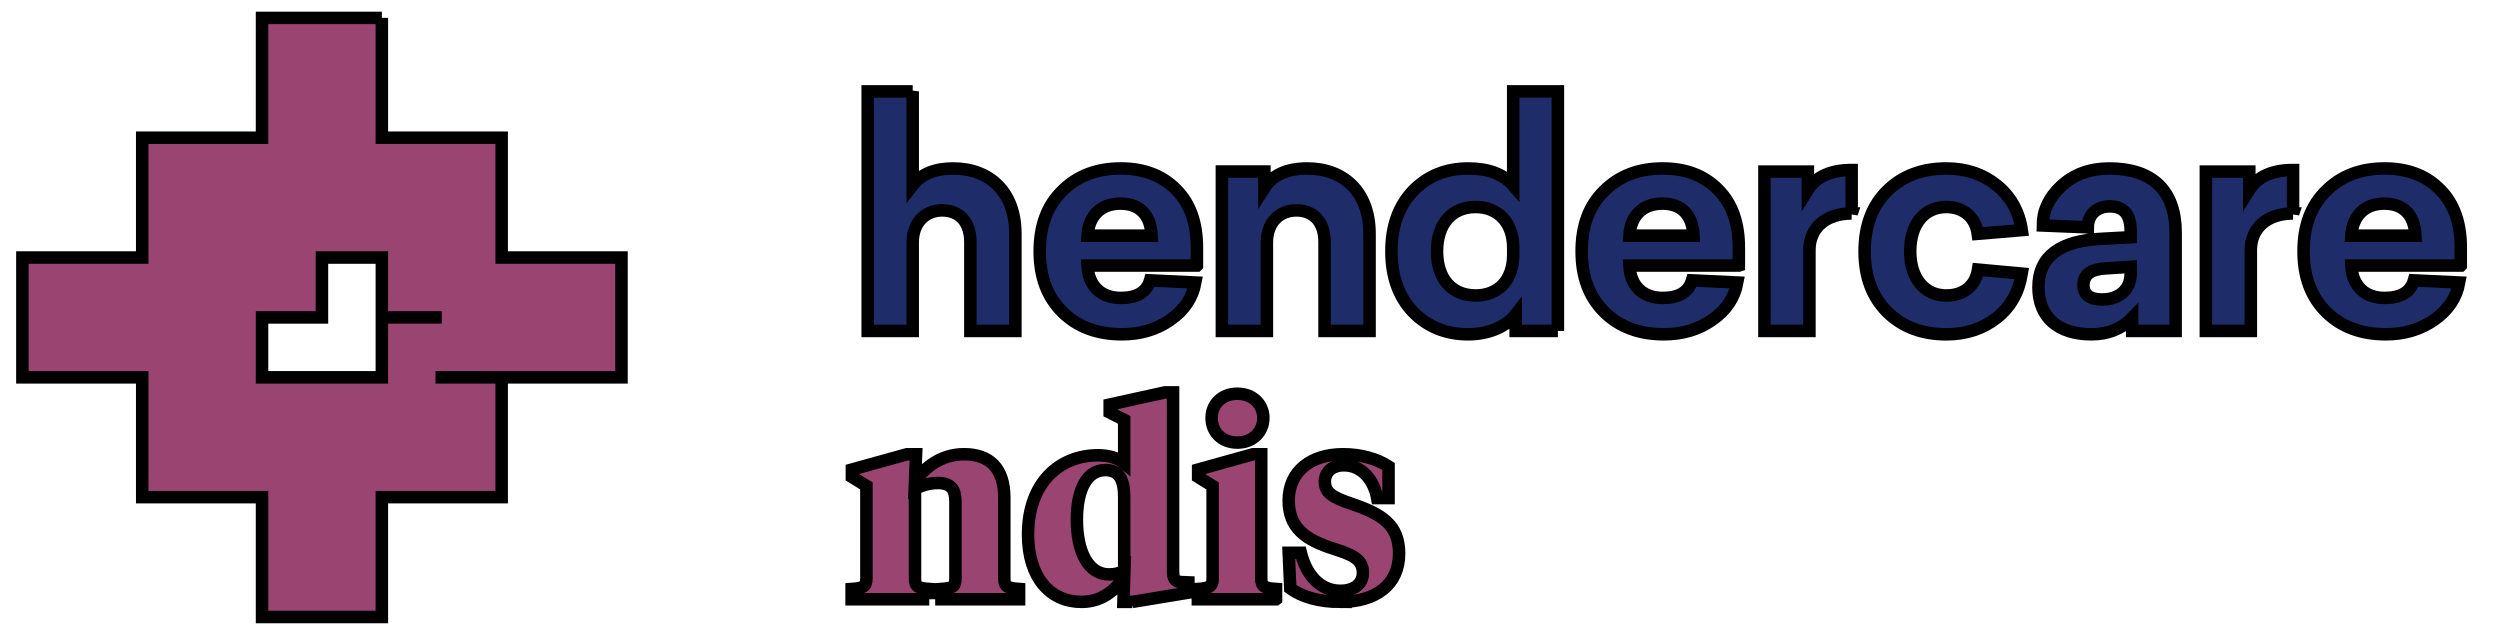
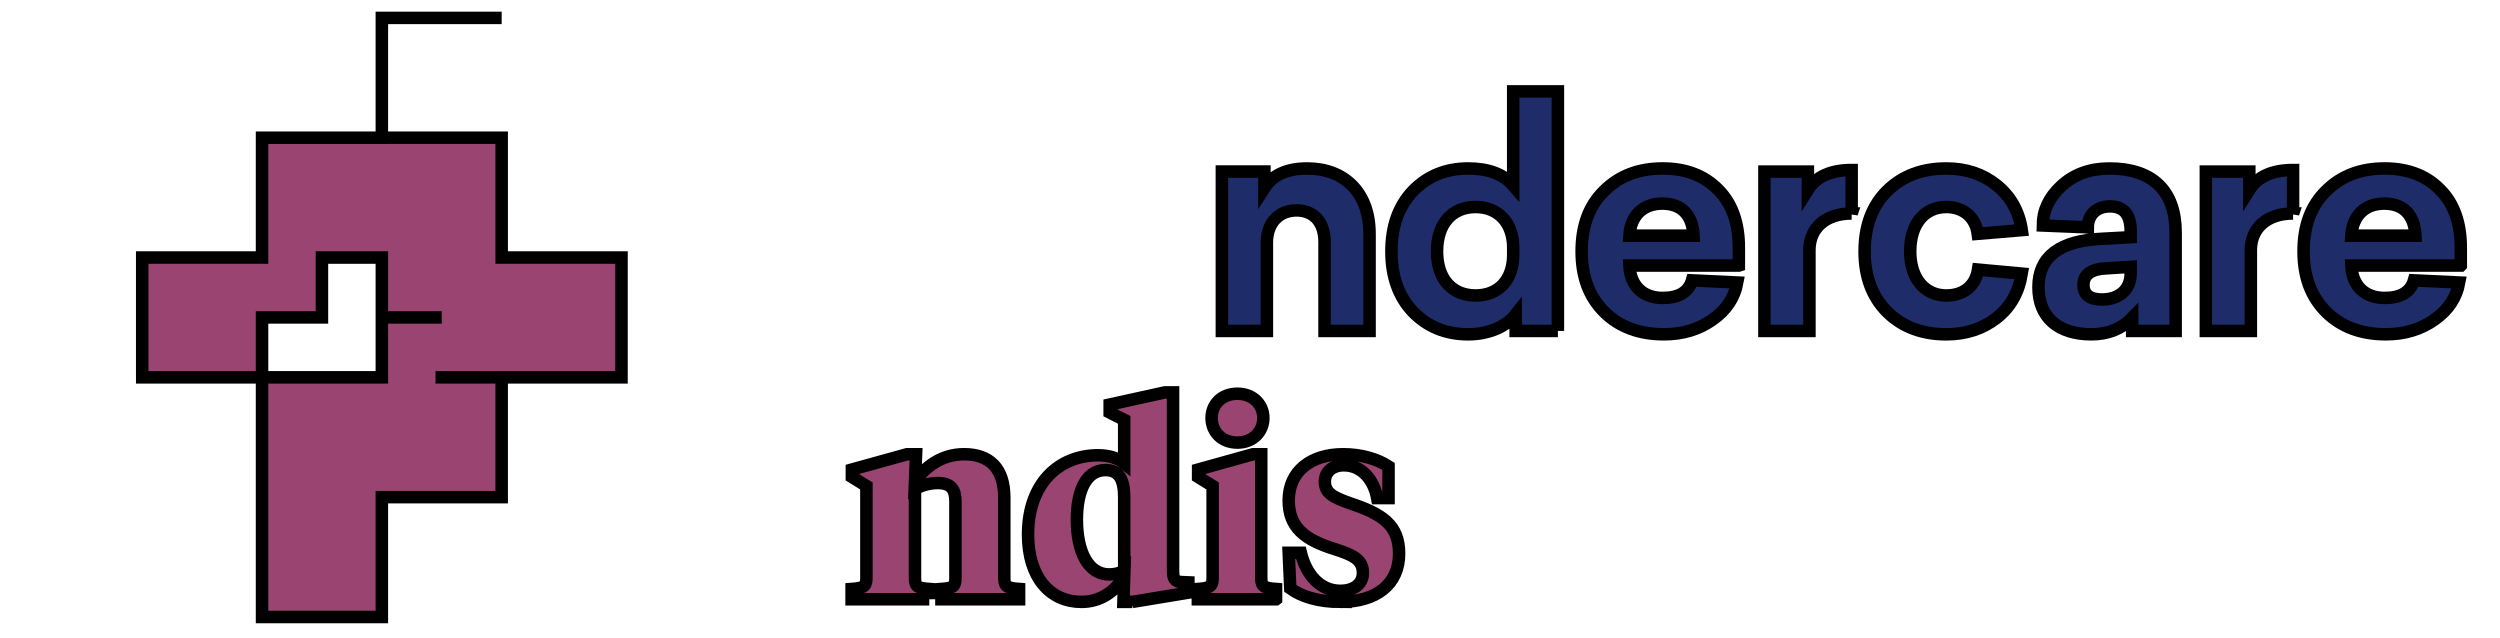
<svg xmlns="http://www.w3.org/2000/svg" width="200" height="51">
  <g>
    <title>background</title>
    <rect fill="none" id="canvas_background" height="53" width="202" y="-1" x="-1" />
  </g>
  <g>
    <title>Layer 1</title>
    <g stroke="null" id="svg_1" fill-rule="evenodd" fill="none">
      <g stroke="null" id="svg_2" fill="#1e2d69">
-         <path stroke="null" id="svg_3" d="m73.017,7.31l0,7.498c0.691,-0.888 1.776,-1.331 3.231,-1.331c2.984,0 4.982,1.948 4.982,5.204l0,7.794l-3.601,0l0,-7.103c0,-1.603 -0.863,-2.54 -2.244,-2.54c-1.406,0 -2.368,1.011 -2.368,2.565l0,7.078l-3.601,0l0,-19.164l3.601,0z" />
-         <path stroke="null" id="svg_4" d="m86.999,18.853l5.13,0c-0.074,-1.603 -0.912,-2.565 -2.491,-2.565c-1.554,0 -2.54,0.962 -2.639,2.565zm8.756,2.392l-8.756,0c0.074,1.603 1.061,2.59 2.663,2.59c1.283,0 2.072,-0.47 2.343,-1.407l3.626,0.172c-0.223,1.209 -0.888,2.22 -1.998,2.985c-1.085,0.764 -2.367,1.159 -3.872,1.159c-1.973,0 -3.576,-0.592 -4.784,-1.8c-1.209,-1.208 -1.801,-2.811 -1.801,-4.834c0,-2.047 0.592,-3.65 1.801,-4.834c1.208,-1.208 2.762,-1.8 4.685,-1.8c1.85,0 3.33,0.567 4.44,1.702c1.109,1.109 1.653,2.663 1.653,4.637l0,1.43z" />
        <path stroke="null" id="svg_5" d="m109.565,18.68l0,7.794l-3.602,0l0,-7.103c0,-1.603 -0.862,-2.54 -2.244,-2.54c-1.406,0 -2.368,1.011 -2.368,2.565l0,7.078l-3.601,0l0,-12.751l3.403,0l0,1.308c0.666,-1.036 1.801,-1.554 3.428,-1.554c2.985,0 4.982,1.948 4.982,5.204" />
        <path stroke="null" id="svg_6" d="m114.964,20.111c0,2.245 1.233,3.527 3.084,3.527c1.8,0 3.008,-1.209 3.008,-3.256l0,-0.567c0,-1.998 -1.208,-3.256 -3.008,-3.256c-1.85,0 -3.084,1.307 -3.084,3.552zm9.668,6.363l-3.38,0l0,-1.307c-0.714,0.913 -2.095,1.578 -3.798,1.578c-1.8,0 -3.28,-0.616 -4.439,-1.825c-1.135,-1.208 -1.702,-2.811 -1.702,-4.809s0.567,-3.601 1.702,-4.809c1.159,-1.209 2.639,-1.825 4.439,-1.825c1.603,0 2.812,0.444 3.601,1.356l0,-7.523l3.577,0l0,19.164z" />
        <path stroke="null" id="svg_7" d="m130.352,18.853l5.131,0c-0.074,-1.603 -0.913,-2.565 -2.492,-2.565c-1.553,0 -2.54,0.962 -2.639,2.565zm8.756,2.392l-8.756,0c0.074,1.603 1.061,2.59 2.664,2.59c1.282,0 2.071,-0.47 2.343,-1.407l3.626,0.172c-0.223,1.209 -0.888,2.22 -1.998,2.985c-1.084,0.764 -2.368,1.159 -3.871,1.159c-1.973,0 -3.576,-0.592 -4.785,-1.8s-1.8,-2.811 -1.8,-4.834c0,-2.047 0.591,-3.65 1.8,-4.834c1.209,-1.208 2.763,-1.8 4.686,-1.8c1.849,0 3.33,0.567 4.44,1.702c1.109,1.109 1.652,2.663 1.652,4.637l0,1.43z" />
        <path stroke="null" id="svg_8" d="m148.133,17.078c-2.071,0 -3.379,1.159 -3.379,2.935l0,6.462l-3.6,0l0,-12.751l3.477,0l0,1.456c0.666,-1.061 1.85,-1.579 3.502,-1.579l0,3.478z" />
        <path stroke="null" id="svg_9" d="m159.723,14.808c1.11,0.888 1.801,2.097 2.022,3.602l-3.526,0.296c-0.173,-1.308 -1.134,-2.146 -2.516,-2.146c-1.702,0 -2.886,1.307 -2.886,3.552c0,2.195 1.184,3.527 2.886,3.527c1.406,0 2.343,-0.789 2.54,-2.072l3.501,0.321c-0.246,1.505 -0.912,2.688 -2.022,3.552s-2.441,1.307 -4.02,1.307c-1.924,0 -3.502,-0.592 -4.71,-1.776c-1.209,-1.208 -1.825,-2.811 -1.825,-4.859s0.616,-3.675 1.825,-4.859c1.208,-1.184 2.786,-1.776 4.71,-1.776c1.578,0 2.909,0.444 4.02,1.331" />
        <path stroke="null" id="svg_10" d="m170.451,21.344l-1.924,0.123c-1.233,0.049 -1.849,0.494 -1.849,1.332c0,0.764 0.493,1.16 1.479,1.16c1.356,0 2.294,-0.765 2.294,-2.072l0,-0.543zm3.601,-2.738l0,7.868l-3.478,0l0,-1.036c-0.838,0.863 -1.924,1.307 -3.256,1.307c-2.638,0 -4.242,-1.331 -4.242,-3.773c0,-2.441 1.703,-3.724 5.106,-3.872l2.27,-0.123l0,-0.493c0,-1.308 -0.543,-1.973 -1.653,-1.973c-1.16,0 -1.776,0.764 -1.776,1.678l-3.6,-0.148c0,-1.184 0.492,-2.245 1.479,-3.157c1.011,-0.937 2.293,-1.406 3.847,-1.406c3.453,0 5.303,1.776 5.303,5.13z" />
        <path stroke="null" id="svg_11" d="m183.447,17.078c-2.071,0 -3.379,1.159 -3.379,2.935l0,6.462l-3.6,0l0,-12.751l3.477,0l0,1.456c0.666,-1.061 1.849,-1.579 3.502,-1.579l0,3.478z" />
        <path stroke="null" id="svg_12" d="m188.107,18.853l5.13,0c-0.074,-1.603 -0.912,-2.565 -2.49,-2.565c-1.554,0 -2.541,0.962 -2.64,2.565zm8.756,2.392l-8.756,0c0.074,1.603 1.061,2.59 2.664,2.59c1.282,0 2.071,-0.47 2.343,-1.407l3.625,0.172c-0.222,1.209 -0.888,2.22 -1.998,2.985c-1.084,0.764 -2.368,1.159 -3.871,1.159c-1.973,0 -3.577,-0.592 -4.785,-1.8c-1.209,-1.208 -1.801,-2.811 -1.801,-4.834c0,-2.047 0.592,-3.65 1.801,-4.834c1.208,-1.208 2.762,-1.8 4.686,-1.8c1.849,0 3.33,0.567 4.439,1.702c1.109,1.109 1.653,2.663 1.653,4.637l0,1.43z" />
      </g>
-       <path stroke="null" id="svg_13" fill="#9a4471" d="m30.548,1.431l0,9.586l9.586,0l0,9.585l9.586,0l0,9.585l-14.379,0l0,0.001l4.793,0l0,9.586l-9.586,0l0,9.585l-9.585,0l0,-9.585l-9.586,0l0,-9.587l-9.586,0.001l0,-9.585l9.586,-0.001l0,-9.584l9.585,0l0.001,-9.586l9.585,0zm-0.001,19.171l-4.792,0l0,4.792l-4.792,0l0,4.793l9.585,0l0,-4.793l4.792,0l-4.792,0l0,-4.792l-0.001,0z" />
+       <path stroke="null" id="svg_13" fill="#9a4471" d="m30.548,1.431l0,9.586l9.586,0l0,9.585l9.586,0l0,9.585l-14.379,0l0,0.001l4.793,0l0,9.586l-9.586,0l0,9.585l-9.585,0l0,-9.585l0,-9.587l-9.586,0.001l0,-9.585l9.586,-0.001l0,-9.584l9.585,0l0.001,-9.586l9.585,0zm-0.001,19.171l-4.792,0l0,4.792l-4.792,0l0,4.793l9.585,0l0,-4.793l4.792,0l-4.792,0l0,-4.792l-0.001,0z" />
      <path stroke="null" id="svg_14" fill-rule="nonzero" fill="#9a4471" d="m74.341,47.941l0,-0.824c-0.845,-0.063 -1.141,-0.148 -1.141,-0.824l0,-7.186c0.549,-0.275 1.141,-0.465 1.818,-0.465c1.099,0 1.416,0.549 1.416,1.479l0,6.171c0,0.676 -0.275,0.761 -1.12,0.824l0,0.824l6.214,0l0,-0.824c-0.845,-0.063 -1.184,-0.148 -1.184,-0.824l0,-6.488c0,-2.325 -1.162,-3.466 -3.212,-3.466c-1.902,0 -3.128,1.099 -3.931,2.113l0.085,-2.113l-0.719,0l-4.417,1.226l0,0.592l1.162,0.719l0,7.418c0,0.676 -0.338,0.761 -1.184,0.824l0,0.824l6.214,0zm16.249,0.211l4.481,-0.74l0,-0.824l-0.507,-0.021c-0.639,-0.02 -0.712,-0.304 -0.718,-0.941l-0,-14.234l-0.655,0l-4.417,0.972l0,0.634l1.162,0.592l0,3.466c-0.486,-0.402 -1.226,-0.634 -2.092,-0.634c-3.107,0 -5.601,2.219 -5.601,6.34c0,3.445 1.775,5.389 4.269,5.389c1.416,0 2.557,-0.697 3.424,-1.987l-0.063,1.987l0.719,0zm-1.86,-2.198c-1.648,0 -2.578,-1.775 -2.578,-4.375c0,-2.388 0.782,-3.973 2.283,-3.973c1.099,0 1.501,0.761 1.501,2.177l0,5.875c-0.38,0.211 -0.782,0.296 -1.205,0.296zm10.268,-10.546c1.268,0 2.071,-0.909 2.071,-1.966s-0.803,-1.944 -2.071,-1.944c-1.31,0 -2.071,0.888 -2.071,1.944s0.761,1.966 2.071,1.966zm3.086,12.533l0,-0.824c-0.845,-0.063 -1.184,-0.148 -1.184,-0.824l0,-9.954l-0.655,0l-4.396,1.226l0,0.592l1.162,0.719l0,7.418c0,0.676 -0.338,0.761 -1.184,0.824l0,0.824l6.256,0zm5.153,0.211c2.853,0 4.692,-1.395 4.692,-3.868c0,-2.304 -1.374,-3.17 -3.91,-4.016c-1.395,-0.486 -2.029,-0.845 -2.029,-1.733c0,-0.803 0.613,-1.31 1.522,-1.31c1.479,0 2.409,1.226 2.663,2.621l0.909,0l0,-2.536c-0.909,-0.592 -2.198,-0.972 -3.635,-0.972c-2.536,0 -4.354,1.331 -4.354,3.699c0,2.156 1.289,3.149 3.677,3.889c1.437,0.465 2.261,0.824 2.261,1.902c0,0.951 -0.803,1.437 -1.796,1.437c-1.648,0 -2.747,-1.31 -3.17,-3.043l-0.972,0l0.127,2.853c0.909,0.655 2.261,1.078 4.016,1.078z" />
    </g>
  </g>
</svg>